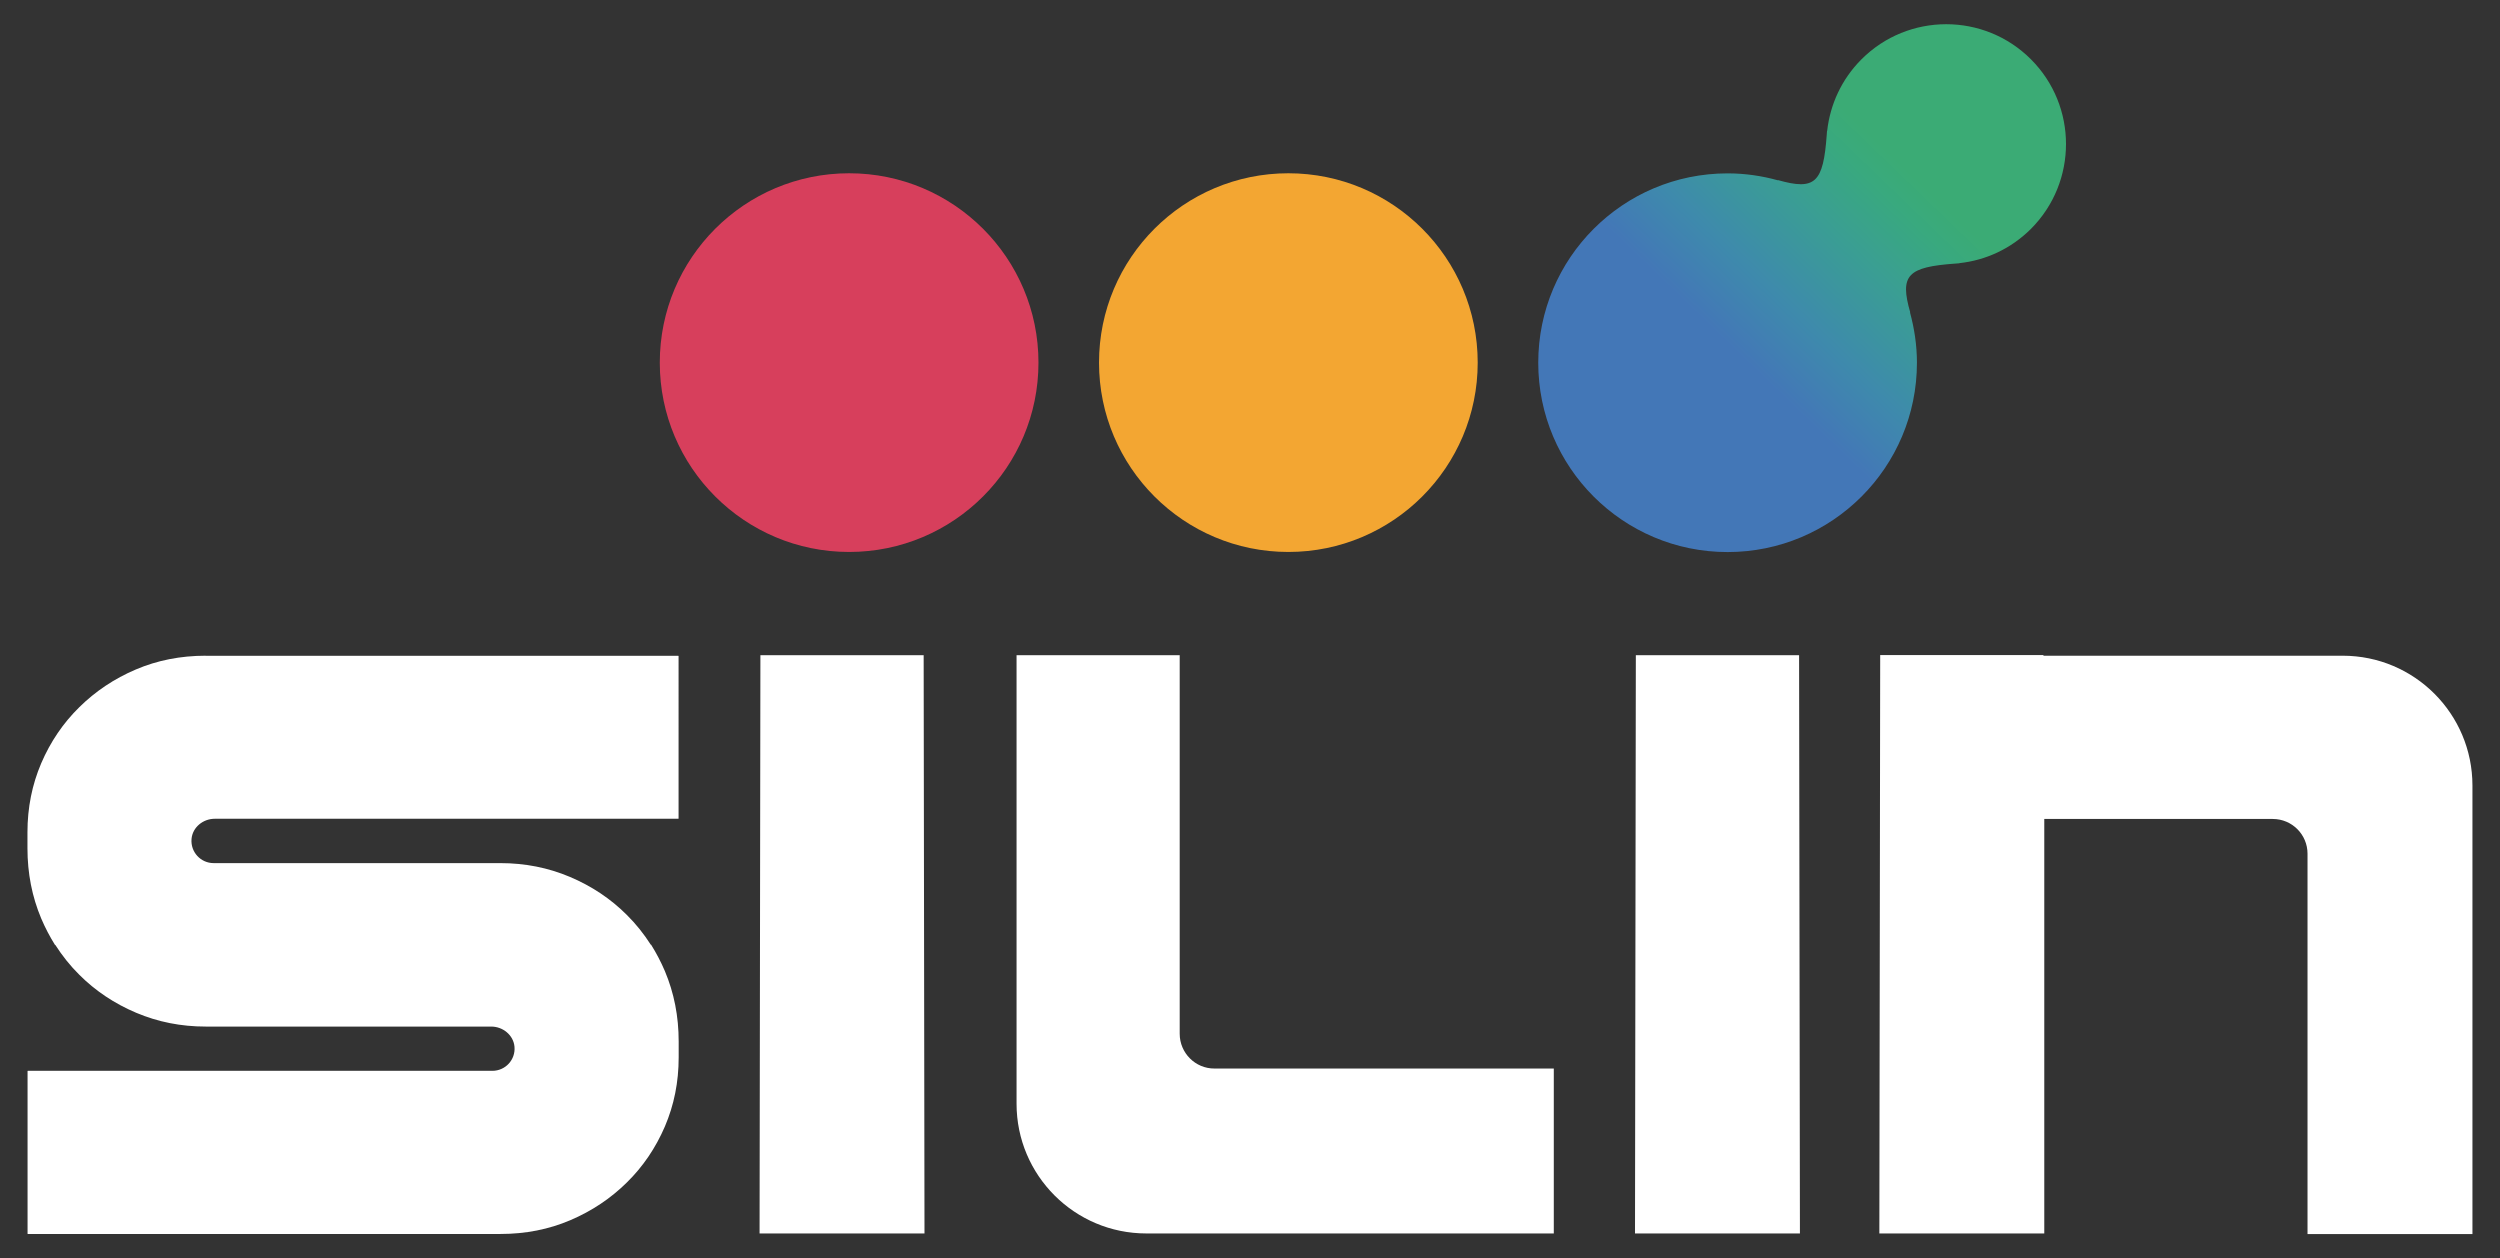
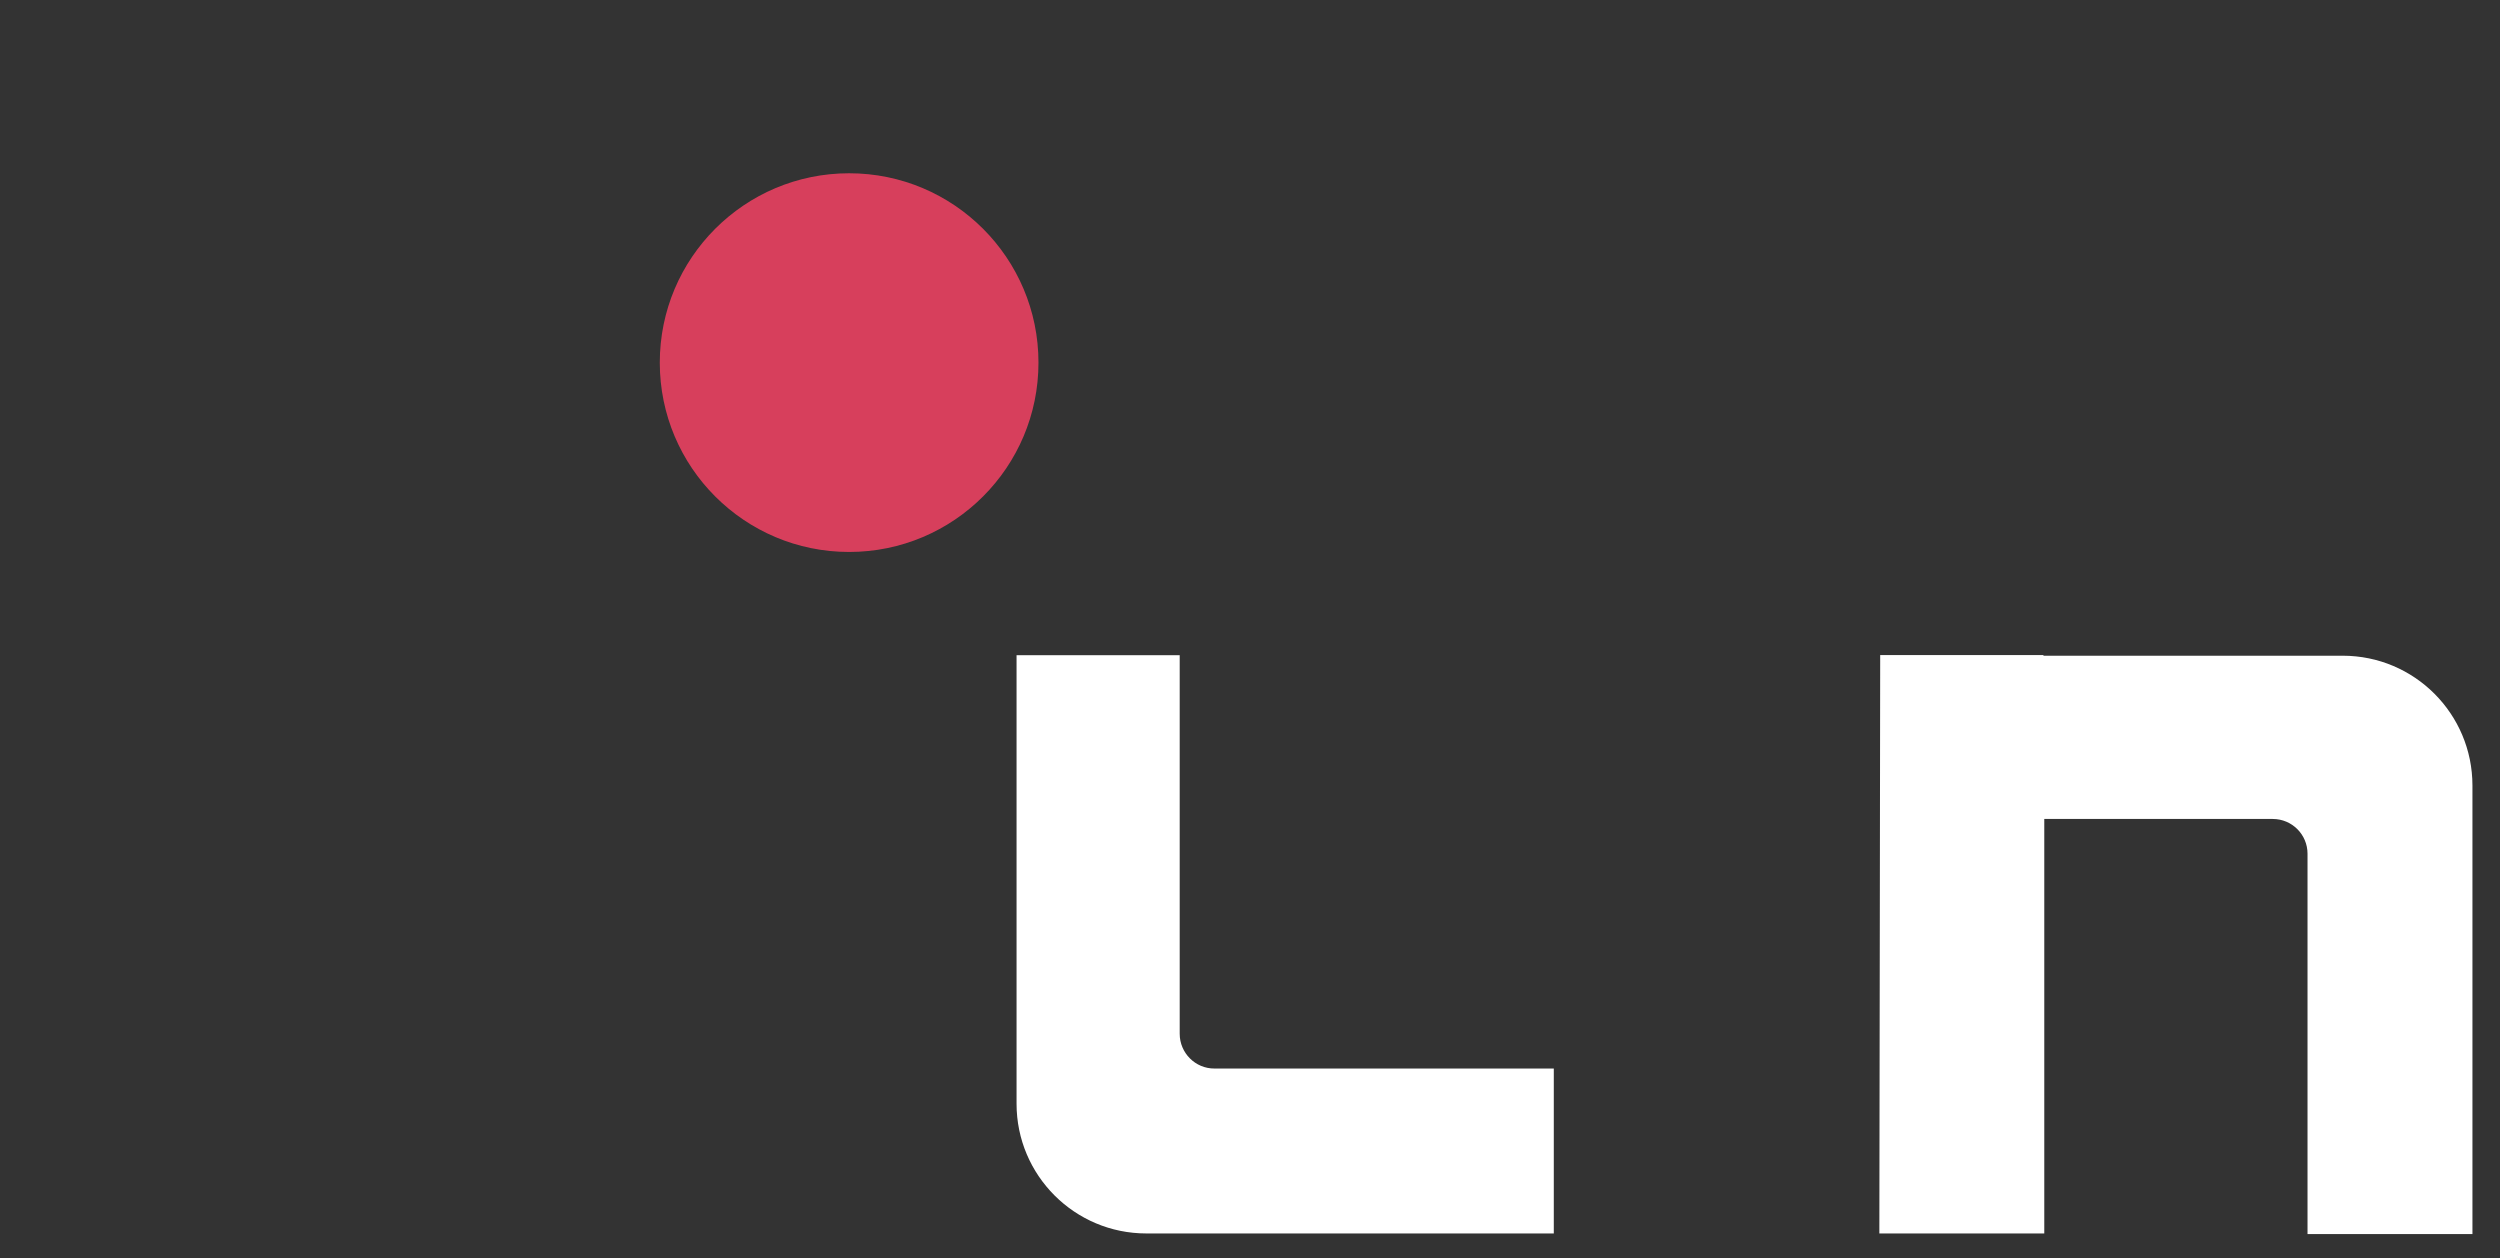
<svg xmlns="http://www.w3.org/2000/svg" version="1.1" id="Capa_1" x="0px" y="0px" viewBox="0 0 239.51 120.55" style="enable-background:new 0 0 239.51 120.55;" xml:space="preserve">
  <rect x="0" y="0" width="239.51" height="120.55" fill="#333333" stroke="none" />
  <style type="text/css">
	.st0{fill:#D73F5C;}
	.st1{fill:#F3A632;}
	.st2{fill:#4377B7;}
	.st3{fill:#3BAB75;}
	.st4{fill:#00244C;}
	.st5{fill:#717070;}
	.st6{fill:#115374;}
	.st7{fill:none;stroke:#606060;stroke-width:0.25;stroke-miterlimit:10;}
	.st8{fill:url(#SVGID_1_);}
	.st9{fill:url(#SVGID_2_);}
	.st10{fill:url(#SVGID_3_);}
	.st11{fill:url(#SVGID_4_);}
	.st12{fill:url(#SVGID_5_);}
	.st13{fill:url(#SVGID_6_);}
	.st14{fill:url(#SVGID_7_);}
	.st15{fill:#FFFFFF;}
	.st16{fill:url(#SVGID_8_);}
	.st17{fill:url(#SVGID_9_);}
	.st18{fill:url(#SVGID_10_);}
</style>
  <g>
    <g>
-       <polygon class="st15" points="88.49,62.77 72.85,62.77 72.77,118.17 88.57,118.17   " />
-       <polygon class="st15" points="172.36,62.77 156.72,62.77 156.64,118.17 172.44,118.17   " />
      <path class="st15" d="M113.02,99.04l0-20.64V62.77H97.39v42.97c0,6.87,5.57,12.43,12.43,12.43h39.04v-15.8h-32.51    C114.52,102.38,113.02,100.88,113.02,99.04z" />
-       <path class="st15" d="M19.71,62.82c-2.41,0-4.64,0.44-6.7,1.32c-2.06,0.88-3.86,2.08-5.41,3.61c-1.55,1.52-2.77,3.32-3.65,5.37    c-0.88,2.06-1.32,4.26-1.32,6.62v1.52c0,2.41,0.44,4.65,1.32,6.74c0.38,0.89,0.82,1.73,1.32,2.53h0.03    c0.66,1.03,1.42,1.99,2.3,2.86c1.55,1.55,3.37,2.76,5.45,3.64c2.08,0.88,4.3,1.32,6.66,1.32h27.35c1.12,0,2.13,0.82,2.23,1.93    c0.11,1.26-0.88,2.31-2.12,2.31H2.66c-0.01,0-0.02,0.01-0.02,0.02v15.59c0,0.01,0.01,0.02,0.02,0.02h45.28    c2.41,0,4.64-0.44,6.7-1.32c2.06-0.88,3.86-2.08,5.41-3.61c1.55-1.52,2.77-3.32,3.65-5.37c0.88-2.06,1.32-4.26,1.32-6.62v-1.52    c0-2.41-0.44-4.65-1.32-6.74c-0.38-0.89-0.82-1.73-1.32-2.53h-0.03c-0.66-1.03-1.42-1.99-2.3-2.86c-1.55-1.55-3.37-2.76-5.45-3.64    c-2.08-0.88-4.3-1.32-6.66-1.32H20.47c-1.24,0-2.23-1.06-2.12-2.32c0.1-1.12,1.11-1.93,2.23-1.93h44.41    c0.01,0,0.02-0.01,0.02-0.02V62.85c0-0.01-0.01-0.02-0.02-0.02H19.71z" />
      <path class="st15" d="M224.44,62.82h-28.67v-0.06h-15.64l-0.08,55.41h15.8V78.46h21.89c1.84,0,3.33,1.49,3.33,3.33v36.44h15.8    V75.26C236.87,68.39,231.31,62.82,224.44,62.82z" />
    </g>
    <g>
      <linearGradient id="SVGID_1_" gradientUnits="userSpaceOnUse" x1="153.039" y1="47.692" x2="193.539" y2="5.634">
        <stop offset="0.33" style="stop-color:#4377B7" />
        <stop offset="0.443" style="stop-color:#3E8AAC" />
        <stop offset="0.584" style="stop-color:#3A9E93" />
        <stop offset="0.687" style="stop-color:#39A97E" />
        <stop offset="0.74" style="stop-color:#3BAB75" />
      </linearGradient>
-       <path class="st8" d="M194.57,5.68c-4.48-4.48-11.75-4.48-16.23,0c-1.92,1.92-3.01,4.35-3.29,6.86l-0.01-0.01    c0,0.03,0,0.06-0.01,0.09c-0.01,0.09-0.01,0.19-0.02,0.28c-0.33,4.61-1.1,5.37-4.69,4.35l0.03,0.03    c-1.54-0.43-3.16-0.67-4.84-0.67c-10.02,0-18.14,8.12-18.14,18.14c0,10.02,8.12,18.14,18.14,18.14s18.14-8.12,18.14-18.14    c0-1.68-0.25-3.3-0.67-4.84l0.03,0.03c-1.03-3.59-0.27-4.36,4.35-4.69c0.09-0.01,0.19-0.01,0.28-0.02c0.03,0,0.06,0,0.09-0.01    l-0.01-0.01c2.51-0.27,4.94-1.37,6.86-3.29C199.05,17.43,199.05,10.16,194.57,5.68z" />
      <circle class="st0" cx="81.35" cy="34.74" r="18.14" />
-       <circle class="st1" cx="123.43" cy="34.74" r="18.14" />
    </g>
  </g>
</svg>